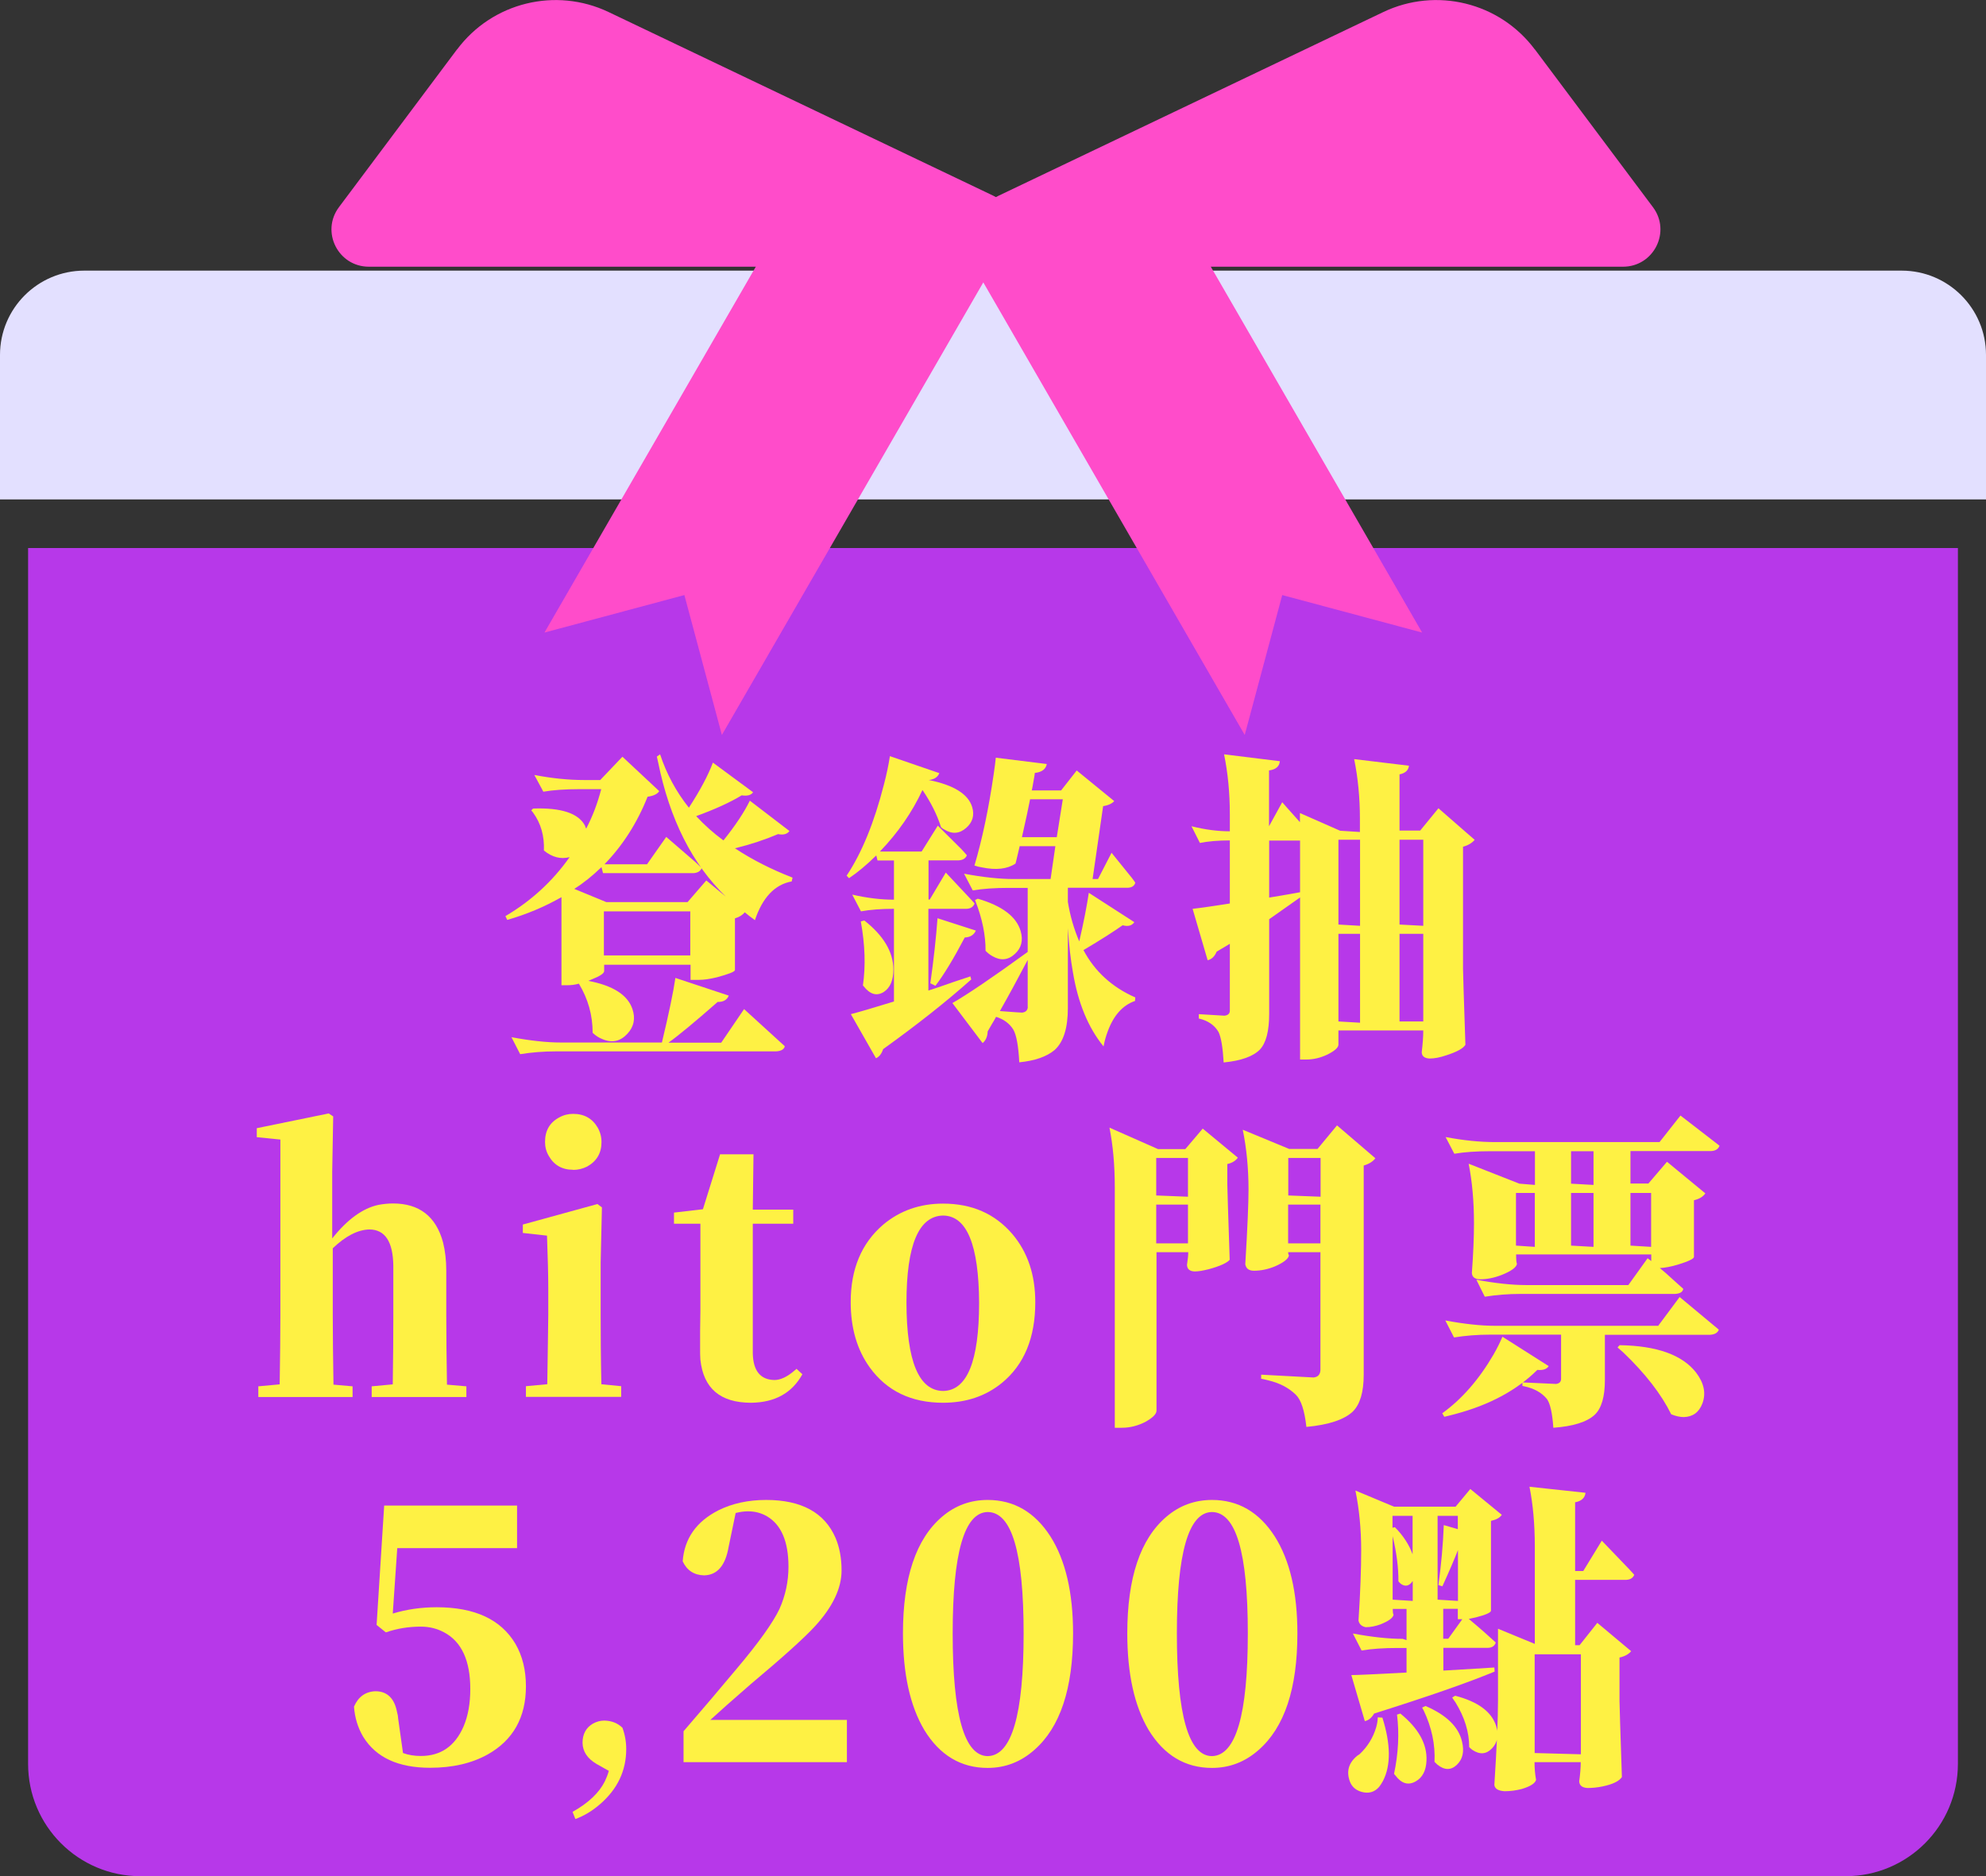
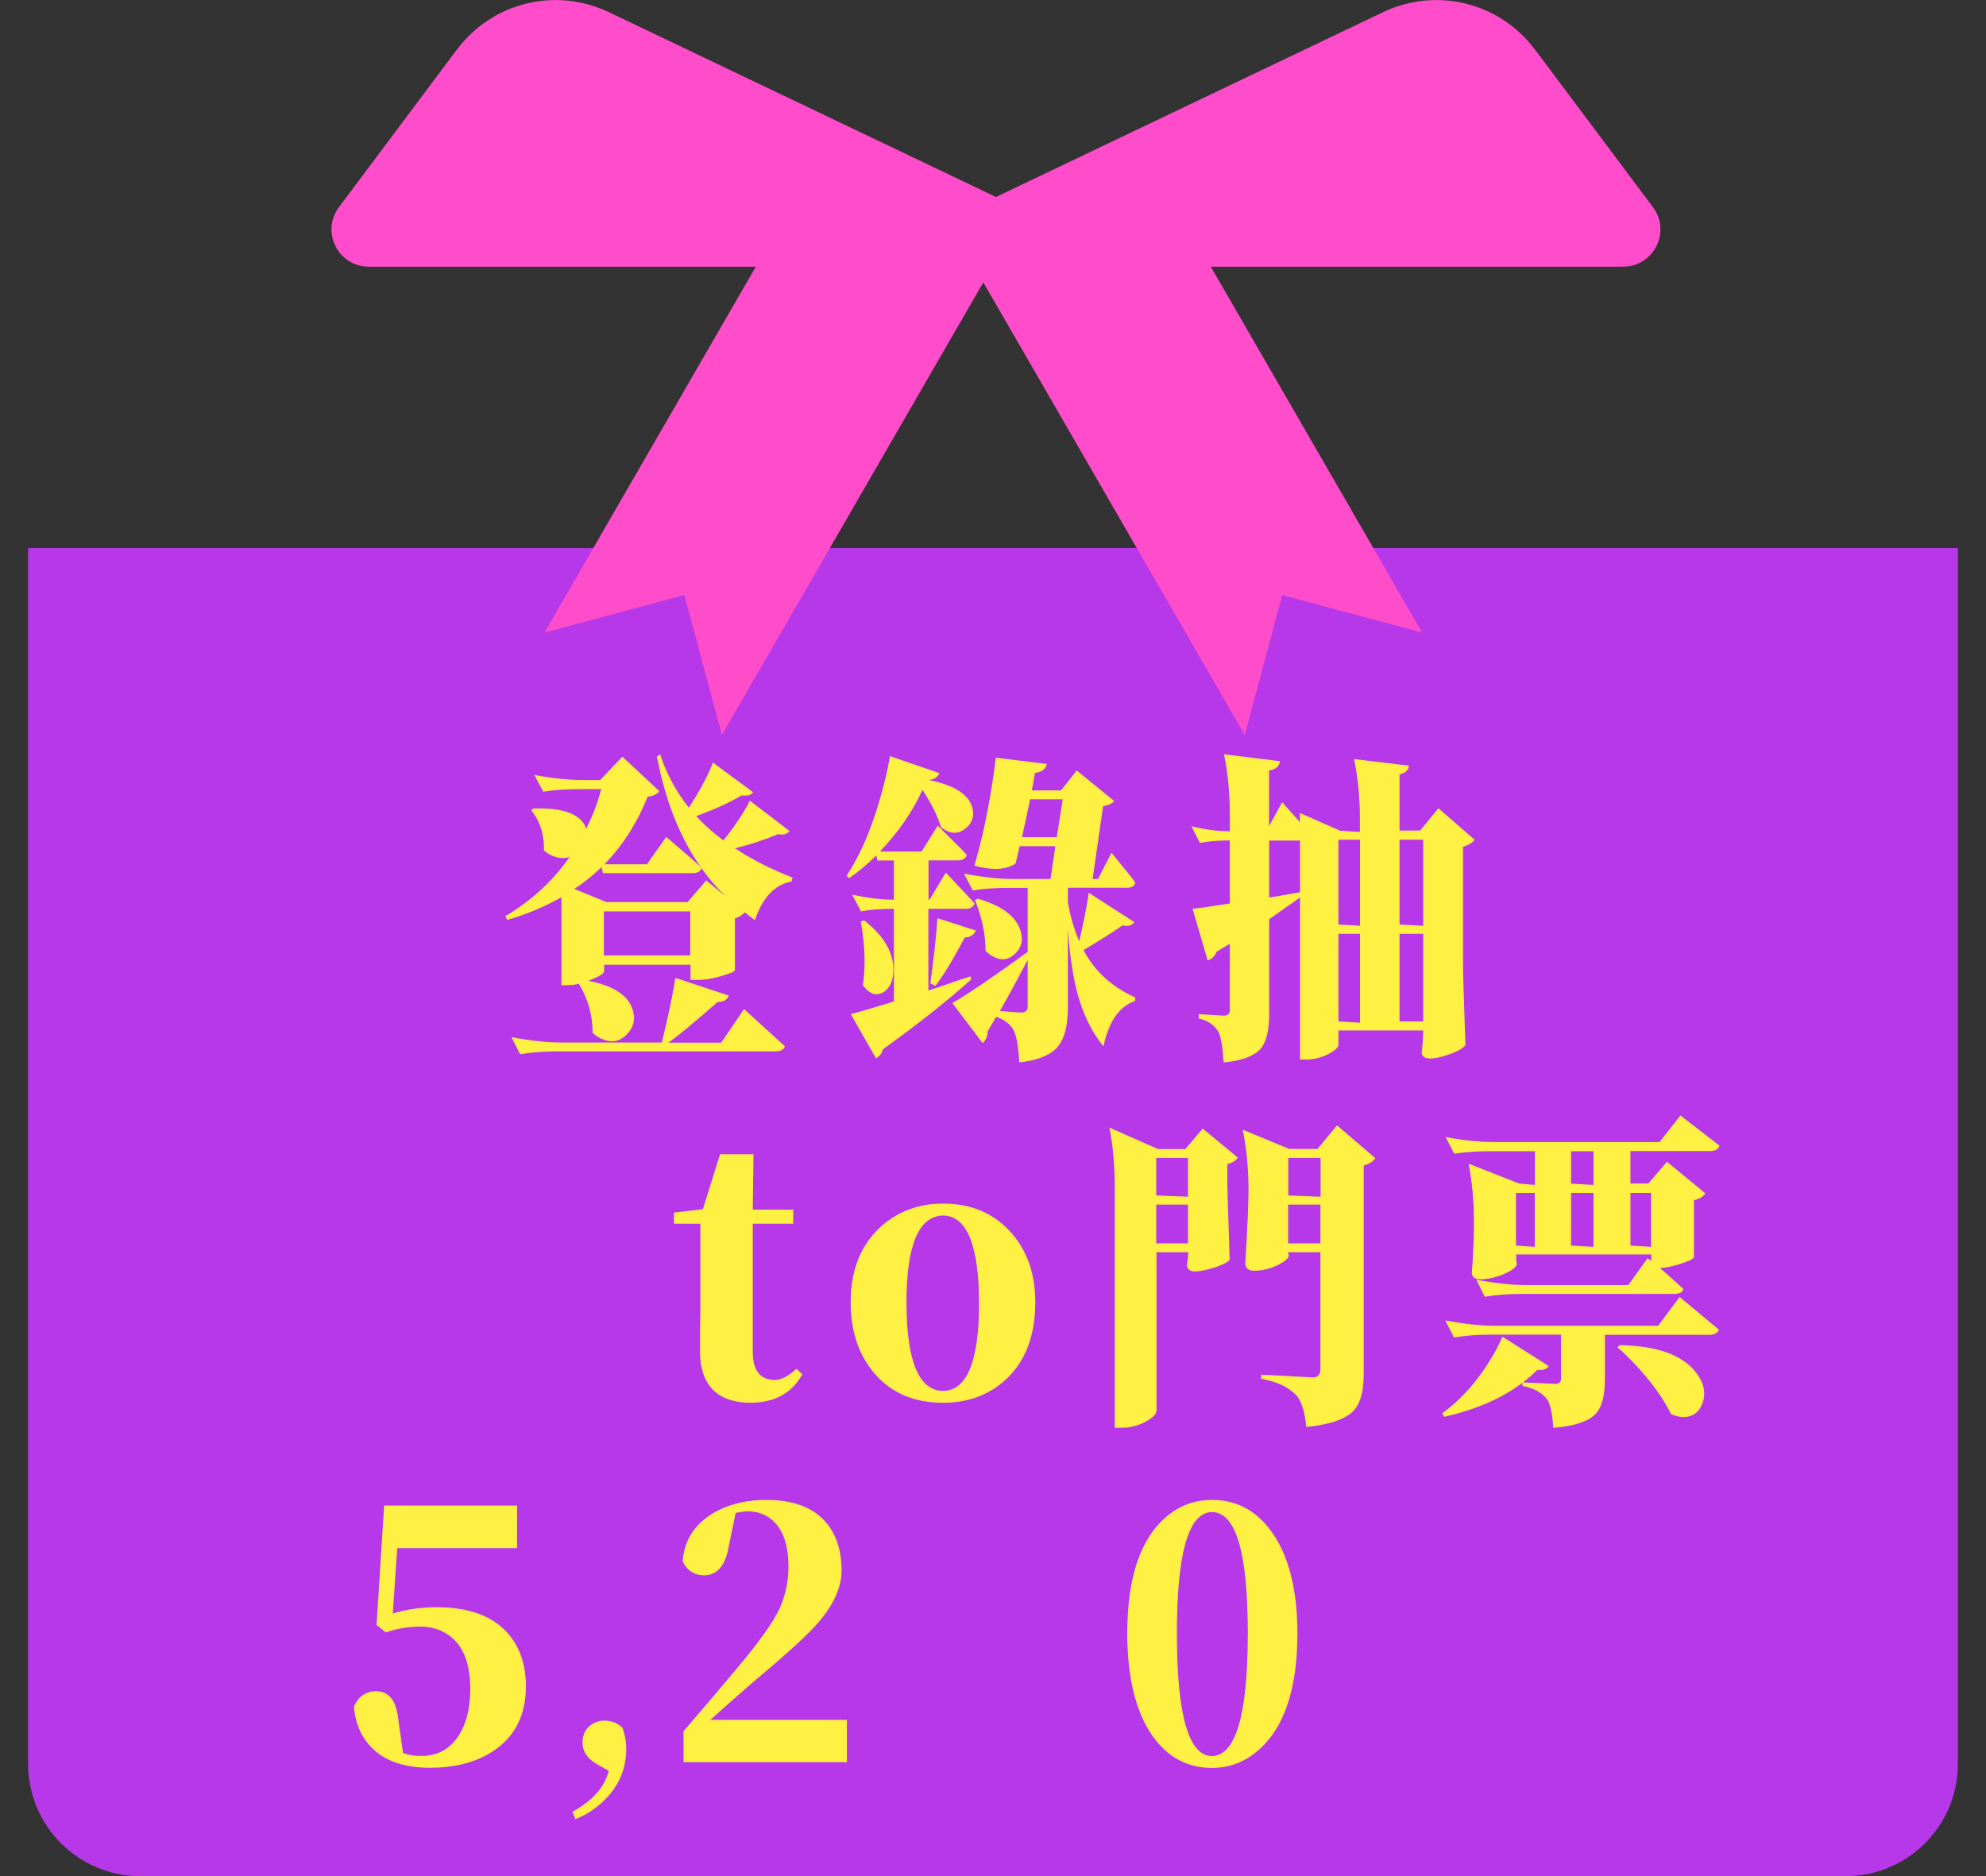
<svg xmlns="http://www.w3.org/2000/svg" id="_圖層_2" data-name="圖層 2" viewBox="0 0 141.38 133.59">
  <rect x="0" y="0" width="141.38" height="133.59" fill="#333333" stroke="none" />
  <defs>
    <style>
      .cls-1 {
        fill: #ff4cca;
      }

      .cls-2 {
        fill: #e3e0ff;
      }

      .cls-3 {
        fill: #b738e9;
      }

      .cls-4 {
        fill: #fef144;
      }
    </style>
  </defs>
  <g id="_浮動頁籤_檔期" data-name="浮動頁籤_檔期">
    <g id="_5.13-5.20" data-name="5.13-5.20">
      <path class="cls-3" d="M2,39.02h137.38v86.57c0,4.42-3.58,8-8,8H10c-4.42,0-8-3.58-8-8V39.02h0Z" />
-       <path class="cls-2" d="M6,19.27h129.38c3.31,0,6,2.69,6,6v10.29H0v-10.29c0-3.31,2.69-6,6-6Z" />
      <g>
        <path class="cls-4" d="M48.94,64.24l1.34-1.55,1.39,1.15c-2.39-2.32-4-5.51-4.82-9.57-.03-.13-.06-.27-.09-.4l.23-.16c.46,1.39,1.14,2.66,2.05,3.8.8-1.23,1.37-2.3,1.71-3.21l2.86,2.11c-.14.21-.41.28-.81.22-.84.51-1.92,1-3.24,1.48.58.63,1.23,1.21,1.94,1.73.85-1.06,1.48-2.01,1.88-2.83l2.82,2.16c-.16.22-.43.3-.81.22-.94.4-1.96.74-3.07,1.01,1.22.81,2.59,1.5,4.1,2.09l-.06.27c-1.21.22-2.08,1.15-2.62,2.76-.07-.06-.19-.15-.36-.27-.17-.13-.29-.23-.36-.29-.16.19-.39.34-.7.43v3.68c-.01.12-.45.29-1.3.52-.5.12-.92.18-1.28.18h-.58v-1.08h-6.15v.45c0,.17-.31.37-.92.61-.07.03-.14.06-.21.09,1.75.33,2.8,1,3.14,2,.23.67.11,1.27-.36,1.77-.5.54-1.09.67-1.77.38-.24-.09-.48-.24-.7-.45,0-1.26-.33-2.43-.98-3.5-.28.08-.55.11-.81.11h-.43v-6.27c-1.21.69-2.5,1.23-3.86,1.62l-.13-.27c1.83-1.08,3.36-2.48,4.57-4.2-.64.17-1.25,0-1.83-.47.04-1.03-.21-1.93-.77-2.7-.04-.06-.09-.11-.13-.16l.13-.13c1.99-.07,3.22.33,3.69,1.21.03.09.06.17.09.22.44-.84.8-1.77,1.07-2.81h-1.56c-1,0-1.85.06-2.56.18l-.64-1.19c1.25.24,2.43.36,3.54.36h1.15l1.58-1.66,2.62,2.45c-.13.21-.41.34-.83.4-.74,1.86-1.76,3.46-3.07,4.81h3.03l1.37-1.95,2.05,1.77c.18.17.34.31.47.45-.09.22-.28.34-.58.36h-6.44l-.11-.43c-.65.63-1.3,1.15-1.94,1.55l2.28.94h5.83ZM51.35,74.23l1.62-2.38,2.73,2.49c.07.06.13.11.17.16-.06.22-.26.34-.62.36h-15.66c-.9,0-1.75.07-2.56.2l-.62-1.21c1.34.25,2.52.38,3.54.38h7.17c.5-2.08.82-3.62.96-4.6l3.8,1.26c-.13.31-.39.46-.79.45-1.64,1.44-2.8,2.4-3.5,2.9h3.76ZM42.99,68.03h6.15v-3.14h-6.15v3.14Z" />
        <path class="cls-4" d="M66.18,64.06l1.15-1.93,1.64,1.75c.16.17.29.31.41.45-.09.24-.28.37-.58.38h-2.71v5.82c.38-.12.98-.32,1.79-.61.54-.18.94-.31,1.2-.4l.06.22c-1.76,1.57-3.86,3.23-6.27,4.96-.11.33-.28.55-.51.65l-1.79-3.14c.48-.12,1.51-.42,3.07-.9v-6.6c-.91,0-1.69.06-2.35.18l-.62-1.19c1.05.24,2.04.36,2.97.36v.09-2.88h-1.17l-.09-.36c-.68.67-1.33,1.21-1.94,1.62l-.17-.18c1.08-1.62,1.96-3.77,2.65-6.47.2-.76.34-1.44.43-2.04l3.52,1.21c-.11.28-.36.45-.75.49,1.78.36,2.81,1,3.09,1.93.17.58.03,1.08-.43,1.48-.48.42-1,.46-1.56.11-.09-.04-.16-.1-.23-.16-.28-.9-.73-1.78-1.32-2.65-.74,1.59-1.75,3.05-3.03,4.38h2.97l1.15-1.84,1.69,1.68c.16.17.28.31.38.43-.09.22-.28.34-.58.36h-2.15v2.79h.08ZM61.27,65.61l.26-.07c1.37,1.08,2.06,2.24,2.07,3.48,0,.78-.23,1.32-.7,1.62-.5.3-.97.16-1.43-.43-.01-.01-.03-.03-.04-.04.2-1.39.15-2.91-.15-4.56ZM66.59,70.19l-.36-.18c.24-1.71.41-3.25.51-4.63l2.73.88c-.14.31-.41.48-.79.49-.81,1.54-1.51,2.69-2.09,3.44ZM78.17,62.58l.96-1.86,1.43,1.77c.1.13.19.25.26.36-.06.22-.23.34-.51.36h-4.29v1.01c.16.99.43,1.92.81,2.81.33-1.42.55-2.58.68-3.46l3.24,2.09c-.17.25-.45.33-.83.22-.61.43-1.54,1.03-2.79,1.77.8,1.51,2.03,2.64,3.69,3.37l-.02.25c-.87.3-1.52,1.02-1.94,2.16-.13.34-.23.7-.3,1.08-1.1-1.35-1.82-3.11-2.18-5.28-.16-.88-.28-1.93-.36-3.14v5.68c0,1.42-.31,2.42-.94,2.99-.57.48-1.41.77-2.52.88-.06-1.17-.2-1.95-.43-2.34-.27-.43-.68-.73-1.22-.9-.06.12-.16.29-.3.52-.14.24-.24.41-.3.52-.01.37-.14.65-.36.83l-2.15-2.85c1.05-.6,2.84-1.81,5.36-3.64v-4.56h-1.37c-.98,0-1.83.06-2.54.18l-.62-1.19c1.34.25,2.52.38,3.54.38h2.62l.34-2.34h-2.54c-.19.79-.28,1.21-.3,1.24-.58.39-1.38.48-2.39.27-.19-.03-.36-.07-.53-.13.55-1.86,1.01-4.03,1.37-6.51.07-.48.12-.87.15-1.17l3.63.45c-.07.36-.34.57-.81.63h-.04c-.01.12-.05.34-.11.67-.04.25-.08.45-.11.58h2.09l1.11-1.42,2.67,2.18c-.16.18-.42.3-.79.36l-.75,5.19h.38ZM69.42,64.08l.19-.09c1.74.51,2.75,1.28,3.05,2.31.19.66.05,1.2-.41,1.62-.48.45-1.02.5-1.6.16-.17-.09-.33-.22-.49-.38.01-1.09-.23-2.3-.75-3.62ZM73.16,71.7v-3.35c-.7,1.33-1.36,2.55-1.98,3.64,1,.08,1.52.11,1.58.11.26-.03.39-.16.41-.4ZM72.75,59.61h2.48l.43-2.7h-2.33c-.1.52-.29,1.42-.58,2.7Z" />
        <path class="cls-4" d="M99.63,55.12v4.02h1.47l1.3-1.59,2.58,2.25c-.19.22-.46.39-.83.49v8.69c0,.3.06,2.1.17,5.41-.14.25-.6.51-1.39.76-.44.15-.83.22-1.17.22-.36-.02-.54-.17-.55-.45.07-.58.11-1.1.11-1.55h-6.04v1.01c0,.21-.26.44-.77.7-.5.24-1,.36-1.51.36h-.45v-11.54c-1.12.79-1.86,1.31-2.2,1.55v6.74c0,1.23-.22,2.07-.66,2.54-.48.49-1.34.8-2.58.92-.06-1.06-.18-1.78-.36-2.16-.28-.49-.75-.82-1.41-.97v-.31s.63.04,1.83.11c.24-.03.37-.14.38-.34v-4.78l-.94.56c-.14.34-.36.55-.64.61l-1.07-3.66c.63-.07,1.51-.2,2.65-.38v-4.49c-.83,0-1.54.06-2.13.18l-.6-1.19c.95.24,1.86.36,2.73.36v.09-1.3c0-1.53-.14-2.95-.41-4.27l3.97.49c-.03.36-.27.58-.73.65h-.04v3.98l.94-1.71s.43.5,1.26,1.42v-.65l2.86,1.26,1.41.09v-.94c0-1.51-.14-2.93-.41-4.25l3.9.47c-.03.31-.24.52-.64.61h-.04ZM90.35,59.84v4.07c.4-.06,1.13-.19,2.2-.38v-3.68h-2.2ZM96.82,59.79h-1.54v6.04l1.54.09v-6.13ZM95.28,66.49v6.24l1.54.09v-6.33h-1.54ZM101.32,59.79h-1.69v6.04l1.69.09v-6.13ZM99.63,72.73h1.69v-6.24h-1.69v6.24Z" />
-         <path class="cls-4" d="M31.82,98.59l1.38.12v.76h-6.74v-.76l1.5-.14c.03-1.88.04-3.52.04-4.92v-3.51c-.02-1.72-.58-2.59-1.7-2.6-.82.02-1.69.46-2.61,1.34v4.77c0,1.38.02,3.03.05,4.94l1.36.12v.76h-6.71v-.76l1.52-.14c.03-1.91.05-3.55.05-4.92v-12.51l-1.68-.17v-.64l5.12-1.05.32.21-.07,3.94v4.75c1.07-1.35,2.17-2.15,3.29-2.39.33-.06.68-.1,1.04-.1,1.87,0,3.06.92,3.56,2.77.15.6.23,1.27.23,2.01v3.18c0,1.42.02,3.06.05,4.94Z" />
-         <path class="cls-4" d="M42.79,98.56l1.43.14v.76h-6.78v-.76l1.52-.14c.04-2.86.07-4.5.07-4.92v-1.96c0-.83-.03-2.06-.09-3.7l-1.72-.19v-.6l5.31-1.46.32.24-.09,3.91v3.75c0,1.4.01,3.04.05,4.92ZM40.79,83.29c-.77,0-1.35-.33-1.72-.98-.18-.3-.27-.64-.27-1,0-.8.33-1.38,1-1.74.32-.18.65-.26,1-.26.79,0,1.37.33,1.75.98.18.32.27.66.27,1.03,0,.78-.34,1.36-1.02,1.74-.32.16-.65.24-1,.24Z" />
        <path class="cls-4" d="M56.71,97.47l.41.38c-.74,1.34-1.96,2.01-3.65,2.03-2.19,0-3.39-1.02-3.61-3.06-.02-.25-.02-.51-.02-.76v-1.27c.01-.59.02-1.06.02-1.41v-6.25h-1.88v-.79l2.06-.24,1.22-3.91h2.38l-.05,3.94h2.88v1h-2.88v9.24c.03,1.24.54,1.87,1.54,1.89.44,0,.92-.23,1.45-.69.05-.03.08-.06.11-.1Z" />
        <path class="cls-4" d="M67.14,99.88c-2.27,0-4.01-.84-5.22-2.51-.91-1.26-1.36-2.81-1.36-4.66,0-2.35.77-4.19,2.31-5.51,1.19-1,2.62-1.5,4.26-1.5,2.06,0,3.7.72,4.94,2.17,1.09,1.29,1.63,2.9,1.63,4.85,0,2.53-.79,4.45-2.38,5.75-1.15.94-2.55,1.41-4.2,1.41ZM67.14,99.04c1.71-.03,2.56-2.12,2.56-6.28-.02-4.12-.87-6.19-2.56-6.21-1.74.03-2.61,2.1-2.61,6.21.01,4.17.88,6.26,2.61,6.28Z" />
        <path class="cls-4" d="M87.37,82.87v1.42c0,.3.06,2.1.17,5.41-.19.22-.68.45-1.49.67-.4.1-.73.16-1,.16-.36-.01-.54-.17-.55-.47.06-.39.09-.69.09-.9h-2.26v11.28c0,.24-.26.5-.77.79-.54.28-1.1.43-1.69.43h-.51v-17.12c0-1.59-.13-3-.38-4.25l3.46,1.53h1.94l1.24-1.46,2.5,2.07c-.16.22-.4.37-.73.45ZM84.57,82.45h-2.26v2.67l2.26.09v-2.76ZM82.31,88.53h2.26v-2.76h-2.26v2.76ZM97.08,82.98v14.91c0,1.23-.26,2.1-.77,2.61-.61.58-1.71.95-3.31,1.1-.13-1.17-.38-1.93-.75-2.29-.5-.49-1.16-.84-1.98-1.03-.16-.04-.32-.08-.49-.11v-.29s1.26.07,3.73.2c.31-.03.48-.21.49-.54v-8.38h-2.3c.01.15.04.22.06.22-.04.25-.38.52-1,.79-.51.21-1.01.31-1.49.31-.33,0-.53-.13-.6-.38-.01-.03-.02-.06-.02-.09.16-2.61.23-4.37.23-5.3,0-1.53-.14-2.95-.41-4.27l3.31,1.37h2.01l1.39-1.68,2.73,2.34c-.16.22-.43.4-.83.52ZM94.01,82.45h-2.3v2.67l2.3.09v-2.76ZM91.7,88.53h2.3v-2.76h-2.3v2.76Z" />
        <path class="cls-4" d="M106.96,95.18l3.29,2.09c-.14.22-.41.31-.81.27-1.45,1.44-3.39,2.49-5.83,3.14-.27.07-.53.14-.79.2l-.15-.25c1.41-1.02,2.62-2.41,3.65-4.18.26-.45.47-.88.64-1.28ZM117.33,84.29l1.34-1.57,2.73,2.25c-.16.24-.43.4-.81.49v4.04c-.01.13-.39.31-1.13.54-.5.15-.93.23-1.3.25.23.18.58.49,1.07.94.27.25.47.43.6.54-.04.22-.23.34-.58.36h-10.99c-.9,0-1.75.07-2.56.2l-.6-1.21c1.34.25,2.52.38,3.54.38h7.28l1.37-1.91.26.2v-.47h-9.62c0,.37.02.6.06.67-.04.25-.41.52-1.09.79-.54.21-1.05.31-1.54.31-.37-.01-.56-.16-.58-.45.1-1.36.15-2.54.15-3.53,0-1.59-.13-3-.38-4.25l3.61,1.42,1.11.09v-2.4h-3.18c-1,0-1.85.06-2.56.18l-.62-1.19c1.25.24,2.43.36,3.54.36h11.69l1.49-1.89,2.5,1.93c.1.08.19.15.28.22-.09.24-.29.37-.62.38h-5.72v2.31h1.26ZM118.03,94.42l1.54-2.07,2.45,2.04c.13.1.24.2.34.29-.09.22-.29.34-.62.36h-7.49v3.21c0,1.2-.24,2.03-.73,2.49-.55.51-1.54.82-2.94.92-.07-1.03-.22-1.71-.45-2.04-.37-.46-.92-.77-1.66-.92-.04-.01-.07-.02-.09-.02v-.25s.81.04,2.39.11c.23-.03.35-.14.36-.34v-3.17h-5.06c-.9,0-1.75.07-2.56.2l-.62-1.21c1.34.25,2.52.38,3.54.38h11.59ZM107.92,84.94v3.75l1.34.09v-3.84h-1.34ZM113.44,81.97h-1.6v2.31l1.6.09v-2.4ZM111.84,84.94v3.75l1.6.09v-3.84h-1.6ZM115.15,95.94l.15-.16c2.66.04,4.47.7,5.44,1.95.57.75.72,1.48.45,2.2-.24.63-.68.95-1.32.97-.28,0-.58-.07-.9-.2-.7-1.42-1.83-2.89-3.41-4.4-.14-.13-.28-.25-.41-.36ZM117.54,84.94h-1.47v3.75l1.47.09v-3.84Z" />
        <path class="cls-4" d="M28.28,110.24l-.32,4.65c.98-.3,2.03-.45,3.13-.45,2.71,0,4.57.87,5.6,2.6.5.86.75,1.87.75,3.03,0,2.21-.91,3.83-2.72,4.85-1.15.64-2.52.95-4.1.95-2.27,0-3.85-.73-4.76-2.2-.38-.64-.6-1.35-.66-2.15.3-.7.81-1.07,1.52-1.1.83,0,1.35.49,1.54,1.46.05.18.08.35.09.53l.34,2.41c.38.14.8.21,1.27.21,1.42,0,2.43-.7,3.04-2.1.32-.75.48-1.64.48-2.67,0-2.02-.62-3.37-1.86-4.03-.5-.27-1.05-.41-1.66-.41-.89,0-1.72.14-2.49.41l-.66-.53.54-8.5h9.46v3.03h-8.53Z" />
        <path class="cls-4" d="M43.34,126.09l-.87-.49c-.66-.39-.99-.89-1-1.51,0-.62.25-1.08.75-1.37.26-.14.52-.21.8-.21.52.01.95.18,1.29.51.18.49.27,1,.27,1.51,0,1.55-.62,2.85-1.85,3.92-.55.48-1.14.84-1.77,1.07l-.2-.51c1.14-.64,1.9-1.37,2.3-2.18.11-.23.21-.48.28-.74Z" />
        <path class="cls-4" d="M50.56,122.46h9.73v3.01h-11.63v-2.2c1.35-1.56,2.61-3.05,3.79-4.46,1.57-1.86,2.58-3.28,3.04-4.25.42-.94.64-1.94.64-3.01,0-1.78-.51-2.98-1.52-3.58-.41-.24-.86-.36-1.36-.36-.27,0-.57.04-.88.12l-.5,2.41c-.23,1.34-.81,2.01-1.75,2.03-.71-.02-1.22-.35-1.52-1,.12-1.62.97-2.83,2.54-3.63.98-.49,2.12-.74,3.4-.74,2.51,0,4.16.9,4.94,2.7.29.68.43,1.46.43,2.32,0,1.27-.63,2.59-1.88,3.96-.77.84-2.3,2.22-4.58,4.13-1.3,1.13-2.26,1.98-2.88,2.55Z" />
-         <path class="cls-4" d="M70.31,106.8c1.87,0,3.36.87,4.47,2.6,1.07,1.69,1.61,3.99,1.61,6.9,0,3.93-.92,6.7-2.77,8.31-.95.84-2.06,1.27-3.31,1.27-1.9,0-3.41-.9-4.51-2.7-1.01-1.7-1.52-3.99-1.52-6.88,0-3.96.93-6.73,2.79-8.31.94-.8,2.02-1.19,3.24-1.19ZM67.82,116.3c0,5.81.83,8.72,2.49,8.74,1.71-.03,2.56-2.94,2.56-8.74s-.85-8.63-2.56-8.64c-1.66.03-2.49,2.91-2.49,8.64Z" />
        <path class="cls-4" d="M86.28,106.8c1.87,0,3.36.87,4.47,2.6,1.07,1.69,1.61,3.99,1.61,6.9,0,3.93-.92,6.7-2.77,8.31-.95.84-2.06,1.27-3.31,1.27-1.9,0-3.41-.9-4.51-2.7-1.01-1.7-1.52-3.99-1.52-6.88,0-3.96.93-6.73,2.79-8.31.94-.8,2.02-1.19,3.24-1.19ZM83.78,116.3c0,5.81.83,8.72,2.49,8.74,1.71-.03,2.56-2.94,2.56-8.74s-.85-8.63-2.56-8.64c-1.66.03-2.49,2.91-2.49,8.64Z" />
-         <path class="cls-4" d="M98.09,122.28l.32.02c.6,1.9.61,3.41.04,4.51-.09.16-.18.31-.28.43-.33.37-.75.49-1.26.34-.4-.12-.67-.36-.81-.72-.27-.72-.1-1.33.51-1.84.07-.04.13-.09.19-.13.55-.52.95-1.16,1.17-1.91.07-.25.11-.49.11-.7ZM103.62,107.28l1.05-1.26,2.24,1.84c-.14.21-.4.35-.77.43v6.4c-.01.13-.37.29-1.07.47-.19.04-.36.08-.51.11.84.7,1.48,1.27,1.92,1.68-.07.24-.26.37-.55.38h-3.18v1.62c1.76-.1,2.97-.18,3.63-.22l.02.29c-1.95.81-4.81,1.8-8.58,2.99-.17.3-.39.48-.66.54l-.96-3.28c.37,0,1.68-.06,3.93-.18v-1.75h-.64c-1,0-1.85.06-2.56.18l-.62-1.21c1.34.25,2.52.38,3.54.38l.28.09v-2.22h-.98c0,.25.02.39.06.4-.04.24-.36.47-.94.7-.36.13-.7.2-1.05.2-.29-.06-.46-.22-.51-.47.13-1.99.19-3.66.19-5.01,0-1.51-.14-2.93-.41-4.25l2.75,1.15h4.37ZM100.56,107.93h-1.43v.85l.17-.04c.6.61,1.02,1.26,1.26,1.93v-2.74ZM99.14,109.39v4.51l1.43.09v-1.42c-.24.36-.53.43-.85.2-.07-.06-.13-.12-.17-.18.01-.93-.12-2-.41-3.21ZM99.46,122.08l.23-.07c1.29,1.05,1.91,2.16,1.86,3.35-.03.72-.29,1.21-.77,1.48-.53.3-1.01.16-1.45-.43-.04-.04-.07-.08-.09-.11.31-1.47.38-2.88.21-4.22ZM101.25,121.58l.23-.11c1.49.64,2.36,1.49,2.6,2.54.17.7.05,1.25-.37,1.65-.42.4-.88.39-1.38-.01-.07-.06-.14-.13-.21-.2.06-1.24-.2-2.46-.77-3.66-.04-.07-.08-.14-.11-.2ZM103.79,107.93h-1.45v5.97l1.45.09v-3.62c-.27.69-.64,1.55-1.11,2.58l-.28-.09c.2-1.47.33-2.89.38-4.27l1,.29v-.97ZM102.74,114.55v2.13h.36l1-1.39h-.32v-.74h-1.05ZM103.38,120.87l.21-.13c1.62.42,2.6,1.14,2.92,2.16.2.64.1,1.18-.3,1.59-.4.42-.86.46-1.39.11-.08-.06-.16-.13-.23-.2,0-1.08-.33-2.14-.98-3.19-.09-.12-.16-.23-.23-.34ZM112.71,111.86l1.32-2.16,1.9,1.98c.16.17.29.31.41.45-.09.22-.27.34-.56.36h-3.65v4.65h.32l1.26-1.59,2.41,2.02c-.19.22-.46.37-.83.45v3.1c0,.3.06,2.1.17,5.41-.2.3-.66.52-1.39.67-.34.07-.69.11-1.05.11-.38-.02-.58-.17-.6-.47.07-.51.11-.97.11-1.37h-3.29c0,.46.04.88.11,1.26-.07.25-.41.47-1.02.65-.38.1-.79.16-1.22.16-.46-.03-.7-.18-.73-.45.17-2.64.26-4.63.26-6v-5.12l2.62,1.08v-6.94c0-1.59-.13-3-.38-4.25l3.99.43c-.04.36-.28.58-.7.67h-.04v4.9h.58ZM112.54,117.79h-3.29v7.03l3.29.09v-7.12Z" />
      </g>
      <g>
        <polygon class="cls-1" points="81.39 10.67 68.76 17.96 88.61 52.33 91.28 42.37 101.24 45.04 81.39 10.67" />
        <polygon class="cls-1" points="58.61 10.67 71.24 17.96 51.39 52.33 48.72 42.37 38.76 45.04 58.61 10.67" />
        <g>
          <path class="cls-1" d="M32.54,3.51l-8.41,11.24c-1.31,1.75-.06,4.24,2.13,4.24h43.32c2.83,0,3.69-3.83,1.14-5.05L43.33.86c-3.77-1.8-8.29-.69-10.79,2.66Z" />
          <path class="cls-1" d="M109.26,3.51l8.41,11.24c1.31,1.75.06,4.24-2.13,4.24h-43.32c-2.83,0-3.69-3.83-1.14-5.05L98.47.86c3.77-1.8,8.29-.69,10.79,2.66Z" />
        </g>
      </g>
    </g>
  </g>
</svg>